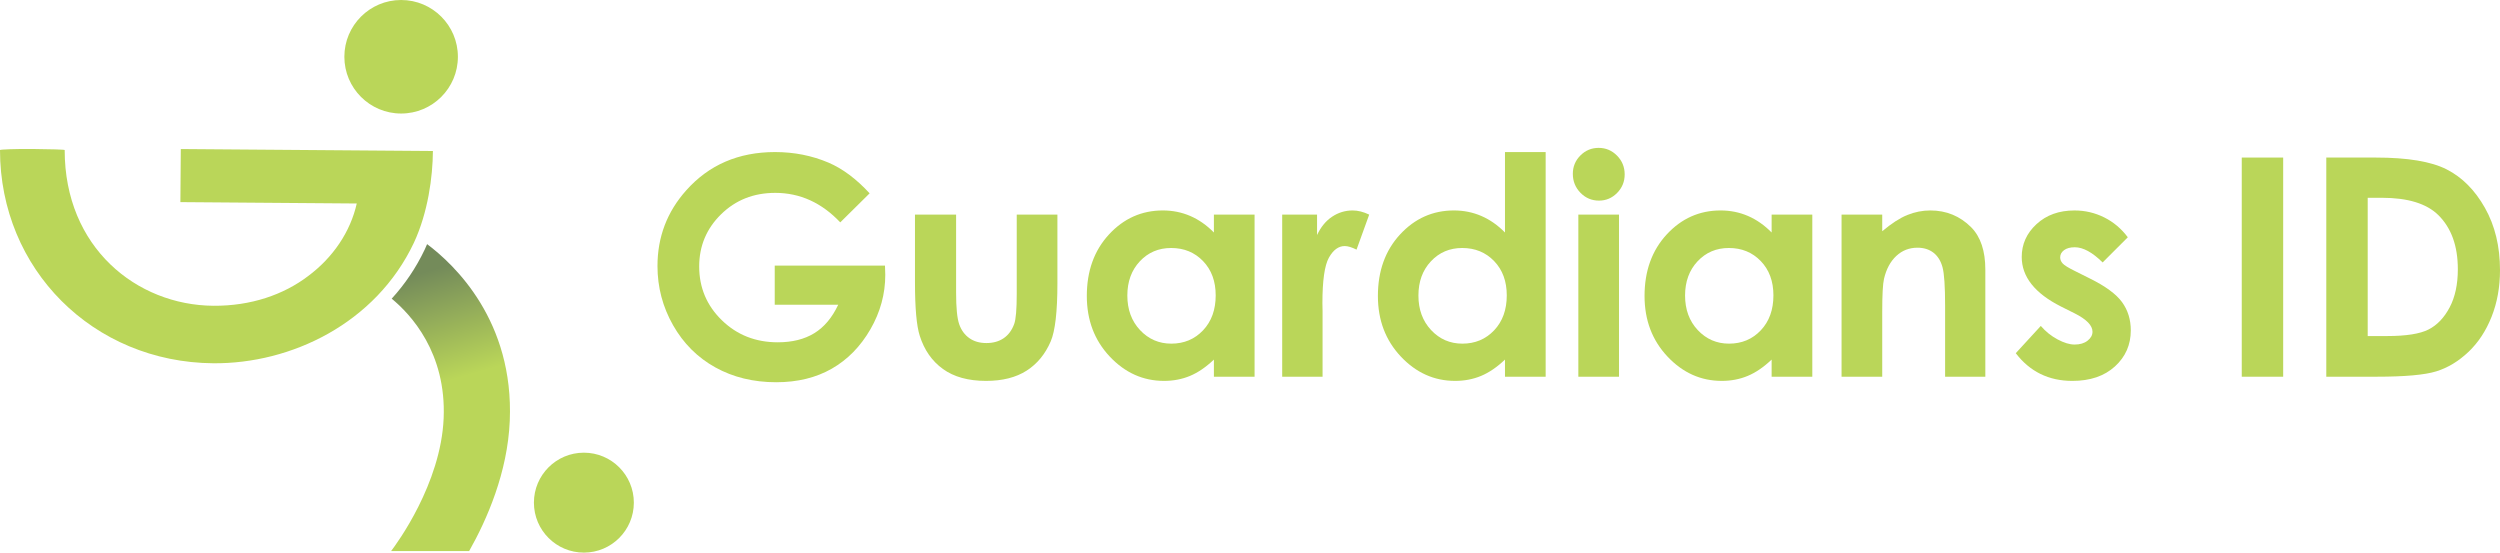
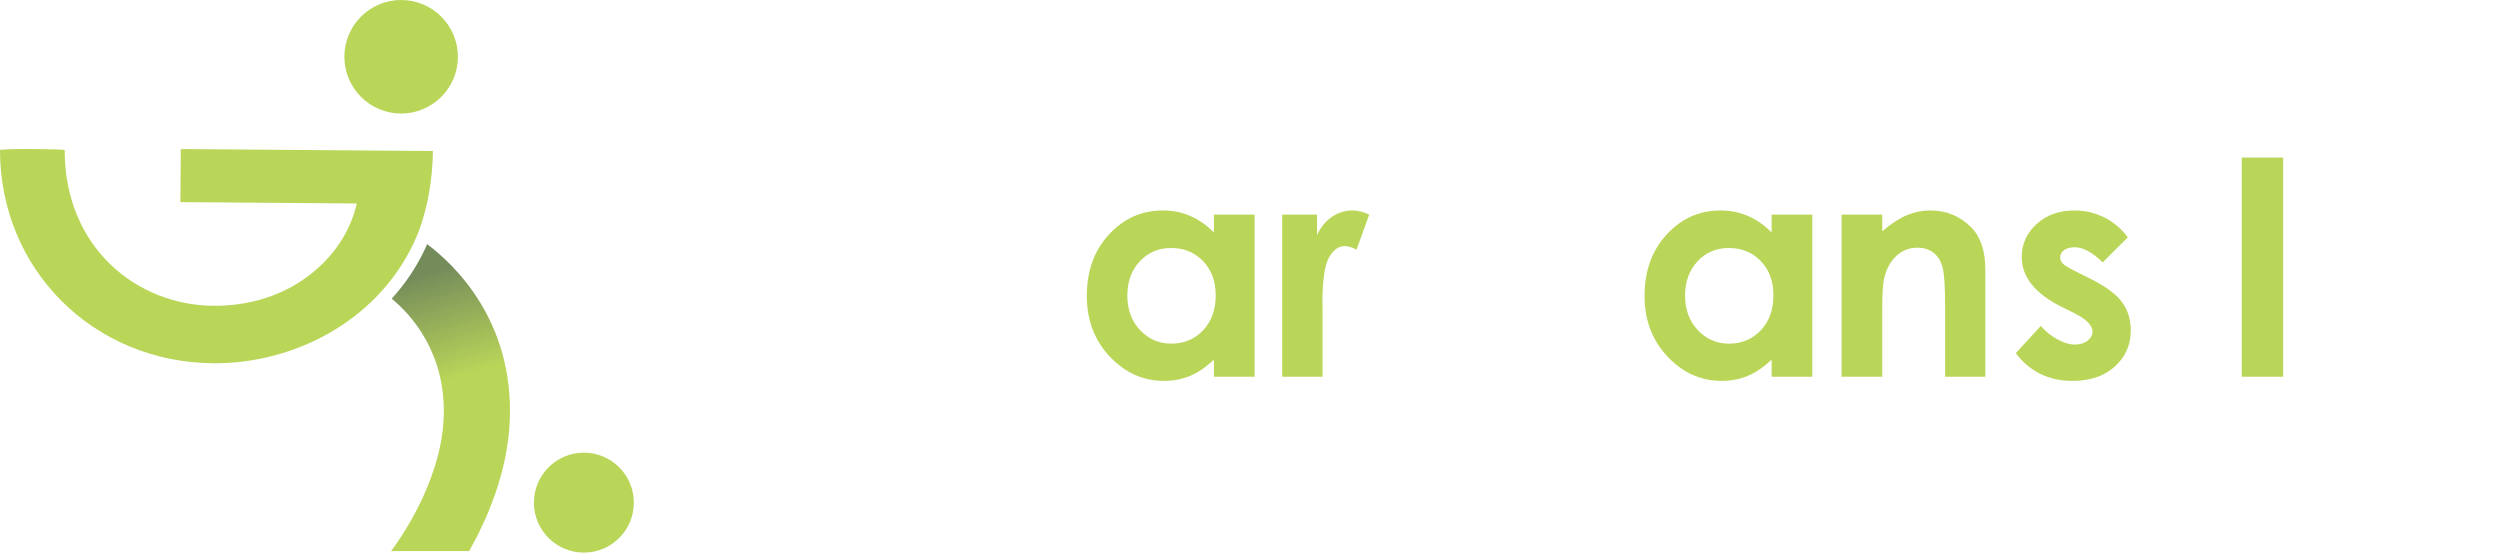
<svg xmlns="http://www.w3.org/2000/svg" id="Layer_1" viewBox="0 0 1029.352 227.53">
  <defs>
    <style>.cls-1{fill:url(#linear-gradient);}.cls-2{fill:#bad659;}</style>
    <linearGradient id="linear-gradient" x1="176.097" y1="159.32" x2="162.401" y2="112.327" gradientUnits="userSpaceOnUse">
      <stop offset="0" stop-color="#bad659" />
      <stop offset=".935" stop-color="#748b5a" />
    </linearGradient>
  </defs>
-   <path class="cls-2" d="M358.063,79.596l-12.095,11.963c-7.655-8.098-16.578-12.146-26.769-12.146-8.883,0-16.322,2.944-22.318,8.833-5.997,5.889-8.995,13.046-8.995,21.471,0,8.711,3.112,16.093,9.335,22.144,6.222,6.053,13.899,9.079,23.028,9.079,5.936,0,10.941-1.246,15.015-3.742,4.074-2.494,7.358-6.399,9.856-11.716h-26.132v-16.133h45.394l.122,3.803c0,7.893-2.045,15.377-6.134,22.452-4.09,7.075-9.385,12.474-15.888,16.194s-14.131,5.583-22.882,5.583c-9.365,0-17.719-2.035-25.059-6.104-7.341-4.07-13.148-9.866-17.421-17.391-4.274-7.524-6.41-15.643-6.41-24.353,0-11.942,3.946-22.329,11.839-31.162,9.364-10.51,21.551-15.765,36.56-15.765,7.852,0,15.193,1.452,22.023,4.355,5.766,2.454,11.409,6.666,16.931,12.637Z" />
-   <path class="cls-2" d="M376.735,88.368h16.931v32.145c0,6.257.43,10.602,1.291,13.035.861,2.434,2.245,4.324,4.151,5.674,1.906,1.35,4.253,2.025,7.042,2.025s5.154-.665,7.102-1.994c1.947-1.328,3.392-3.283,4.335-5.859.697-1.921,1.046-6.031,1.046-12.33v-32.696h16.747v28.279c0,11.655-.92,19.63-2.76,23.925-2.25,5.235-5.563,9.253-9.938,12.054-4.377,2.8-9.938,4.202-16.686,4.202-7.321,0-13.24-1.637-17.759-4.908-4.52-3.271-7.698-7.831-9.539-13.679-1.309-4.048-1.962-11.409-1.962-22.084v-27.789Z" />
  <path class="cls-2" d="M499.812,88.368h16.748v66.742h-16.748v-7.055c-3.268,3.109-6.546,5.347-9.833,6.717-3.289,1.37-6.852,2.056-10.692,2.056-8.619,0-16.074-3.343-22.365-10.03-6.29-6.686-9.435-14.999-9.435-24.936,0-10.306,3.043-18.75,9.129-25.335,6.087-6.584,13.479-9.877,22.181-9.877,4.003,0,7.76.758,11.273,2.27,3.512,1.513,6.76,3.783,9.742,6.809v-7.361ZM482.208,102.109c-5.177,0-9.476,1.831-12.901,5.491-3.423,3.66-5.136,8.353-5.136,14.078,0,5.766,1.742,10.51,5.227,14.232,3.485,3.722,7.775,5.582,12.87,5.582,5.258,0,9.619-1.83,13.084-5.49,3.464-3.66,5.196-8.455,5.196-14.386,0-5.806-1.733-10.509-5.196-14.108-3.465-3.598-7.846-5.399-13.144-5.399Z" />
  <path class="cls-2" d="M527.931,88.368h14.354v8.404c1.554-3.312,3.619-5.828,6.196-7.545s5.399-2.576,8.466-2.576c2.167,0,4.437.574,6.809,1.718l-5.214,14.416c-1.963-.981-3.579-1.472-4.846-1.472-2.576,0-4.754,1.594-6.533,4.785-1.779,3.189-2.669,9.447-2.669,18.771l.061,3.251v26.992h-16.624v-66.742Z" />
-   <path class="cls-2" d="M619.663,62.604h16.747v92.506h-16.747v-7.055c-3.268,3.109-6.547,5.347-9.834,6.717-3.289,1.37-6.852,2.056-10.692,2.056-8.619,0-16.074-3.343-22.364-10.03-6.291-6.686-9.436-14.999-9.436-24.936,0-10.306,3.044-18.75,9.129-25.335,6.087-6.584,13.48-9.877,22.181-9.877,4.003,0,7.761.758,11.273,2.27,3.513,1.513,6.76,3.783,9.743,6.809v-33.125ZM602.058,102.109c-5.177,0-9.477,1.831-12.901,5.491-3.424,3.66-5.136,8.353-5.136,14.078,0,5.766,1.742,10.51,5.227,14.232s7.774,5.582,12.869,5.582c5.258,0,9.62-1.83,13.084-5.49,3.464-3.66,5.197-8.455,5.197-14.386,0-5.806-1.734-10.509-5.197-14.108-3.464-3.598-7.845-5.399-13.143-5.399Z" />
-   <path class="cls-2" d="M658.24,60.887c2.937,0,5.454,1.063,7.554,3.189,2.1,2.127,3.15,4.704,3.15,7.729,0,2.985-1.04,5.531-3.12,7.637-2.08,2.107-4.567,3.159-7.461,3.159-2.978,0-5.517-1.073-7.617-3.221-2.1-2.147-3.149-4.754-3.149-7.821,0-2.944,1.039-5.459,3.119-7.545,2.08-2.085,4.587-3.128,7.524-3.128ZM649.867,88.368h16.747v66.742h-16.747v-66.742Z" />
  <path class="cls-2" d="M729.452,88.368h16.748v66.742h-16.748v-7.055c-3.268,3.109-6.546,5.347-9.833,6.717-3.289,1.37-6.852,2.056-10.692,2.056-8.619,0-16.074-3.343-22.365-10.03-6.29-6.686-9.435-14.999-9.435-24.936,0-10.306,3.043-18.75,9.129-25.335s13.479-9.877,22.181-9.877c4.003,0,7.76.758,11.273,2.27,3.512,1.513,6.76,3.783,9.742,6.809v-7.361ZM711.848,102.109c-5.177,0-9.476,1.831-12.901,5.491-3.423,3.66-5.136,8.353-5.136,14.078,0,5.766,1.742,10.51,5.227,14.232,3.485,3.722,7.775,5.582,12.87,5.582,5.258,0,9.619-1.83,13.084-5.49,3.464-3.66,5.196-8.455,5.196-14.386,0-5.806-1.733-10.509-5.196-14.108-3.465-3.598-7.846-5.399-13.144-5.399Z" />
  <path class="cls-2" d="M758.245,88.368h16.747v6.84c3.797-3.202,7.238-5.428,10.321-6.679,3.082-1.252,6.238-1.878,9.464-1.878,6.616,0,12.231,2.311,16.846,6.932,3.879,3.926,5.819,9.733,5.819,17.421v44.106h-16.562v-29.227c0-7.965-.357-13.255-1.071-15.869s-1.958-4.606-3.734-5.974-3.967-2.052-6.578-2.052c-3.386,0-6.293,1.134-8.72,3.401-2.429,2.267-4.111,5.403-5.05,9.406-.49,2.084-.734,6.597-.734,13.541v26.776h-16.747v-66.742Z" />
  <path class="cls-2" d="M876.109,97.693l-10.368,10.367c-4.212-4.171-8.036-6.257-11.471-6.257-1.882,0-3.353.399-4.417,1.196-1.064.798-1.595,1.789-1.595,2.976,0,.899.338,1.728,1.013,2.484s2.341,1.789,4.999,3.097l6.135,3.067c6.461,3.189,10.898,6.441,13.311,9.754,2.413,3.313,3.619,7.198,3.619,11.655,0,5.93-2.178,10.879-6.534,14.845-4.355,3.967-10.194,5.951-17.513,5.951-9.733,0-17.504-3.803-23.311-11.41l10.306-11.225c1.963,2.29,4.264,4.14,6.901,5.551,2.638,1.411,4.979,2.116,7.024,2.116,2.208,0,3.987-.531,5.337-1.595,1.349-1.062,2.024-2.289,2.024-3.68,0-2.576-2.434-5.091-7.3-7.545l-5.644-2.822c-10.796-5.438-16.194-12.247-16.194-20.427,0-5.276,2.033-9.785,6.104-13.527,4.069-3.742,9.272-5.613,15.612-5.613,4.335,0,8.414.951,12.238,2.853,3.824,1.902,7.064,4.632,9.723,8.19Z" />
  <path class="cls-2" d="M923.022,64.873h17.054v90.237h-17.054v-90.237Z" />
-   <path class="cls-2" d="M957.827,64.873h20.349c13.116,0,22.86,1.626,29.234,4.877,6.375,3.251,11.625,8.538,15.752,15.857,4.127,7.322,6.191,15.868,6.191,25.642,0,6.953-1.154,13.342-3.463,19.169-2.309,5.828-5.496,10.665-9.562,14.508-4.065,3.845-8.468,6.502-13.208,7.975-4.739,1.472-12.952,2.208-24.638,2.208h-20.655v-90.237ZM974.88,81.437v56.926h7.975c7.852,0,13.546-.899,17.083-2.702,3.537-1.801,6.431-4.83,8.68-9.088,2.249-4.258,3.375-9.498,3.375-15.721,0-9.58-2.68-17.011-8.036-22.292-4.826-4.748-12.576-7.123-23.25-7.123h-5.828Z" />
  <path class="cls-2" d="M26.635,61.768c-.044,40.189,29.692,63.884,61.194,64.13,15.478.121,28.947-4.556,39.024-12.217,10.303-7.659,17.445-18.304,20.039-29.895l-72.617-.566.17-21.854,103.805.809c-.083,10.7-2.018,25.255-7.808,37.73-15.741,33.344-50.701,49.917-82.572,49.668C38.273,149.187.014,110.81,0,61.777c0-.254,6.515-.49,13.318-.437,7.379.058,13.317.247,13.317.429Z" />
  <circle class="cls-2" cx="165.161" cy="23.372" r="23.372" />
  <circle class="cls-2" cx="240.408" cy="206.958" r="20.572" />
  <path class="cls-2" d="M147.855,90.928h-.584v1.433c.2-.476.401-.952.584-1.433Z" />
  <path class="cls-1" d="M175.856,100.515c-.304.719-.615,1.434-.943,2.141-3.618,7.664-8.261,14.431-13.639,20.323,7.882,6.484,22.542,22.262,21.393,49.257-1.151,27.034-19.362,51.68-21.635,54.655h32.135c7.331-12.965,15.818-32.313,16.723-53.567,1.751-41.129-22.722-64.332-34.034-72.808Z" />
</svg>